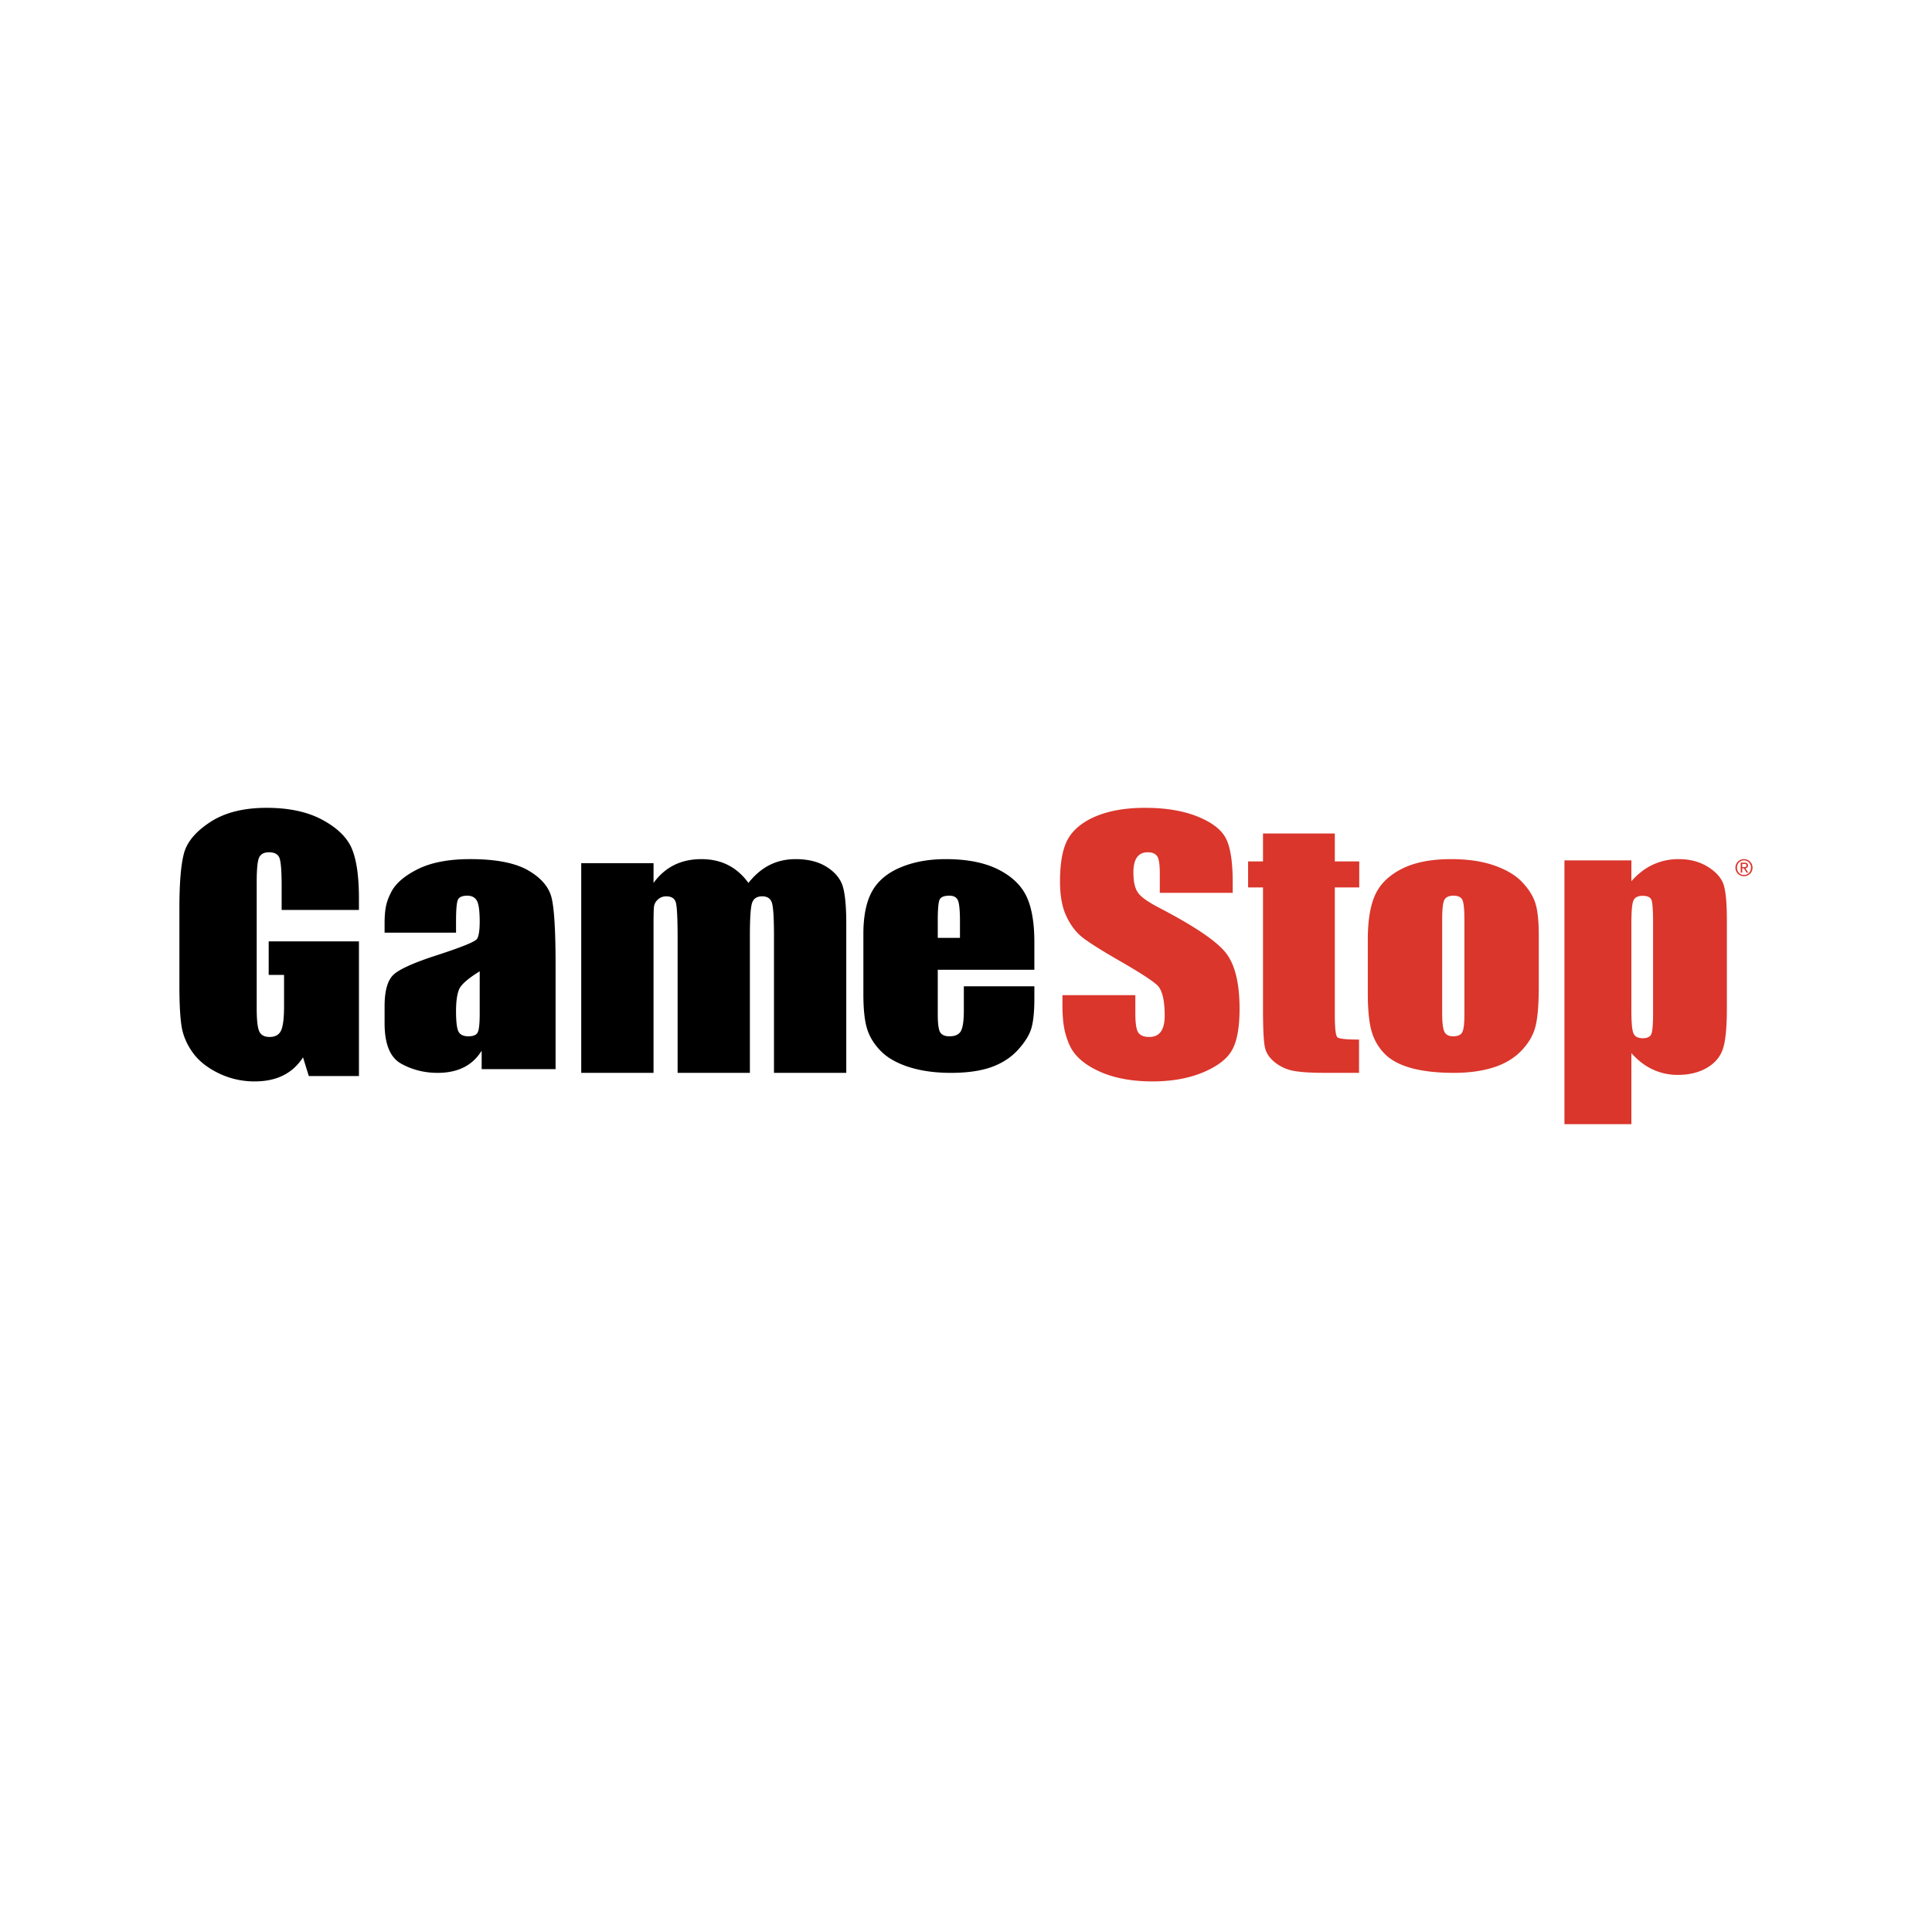
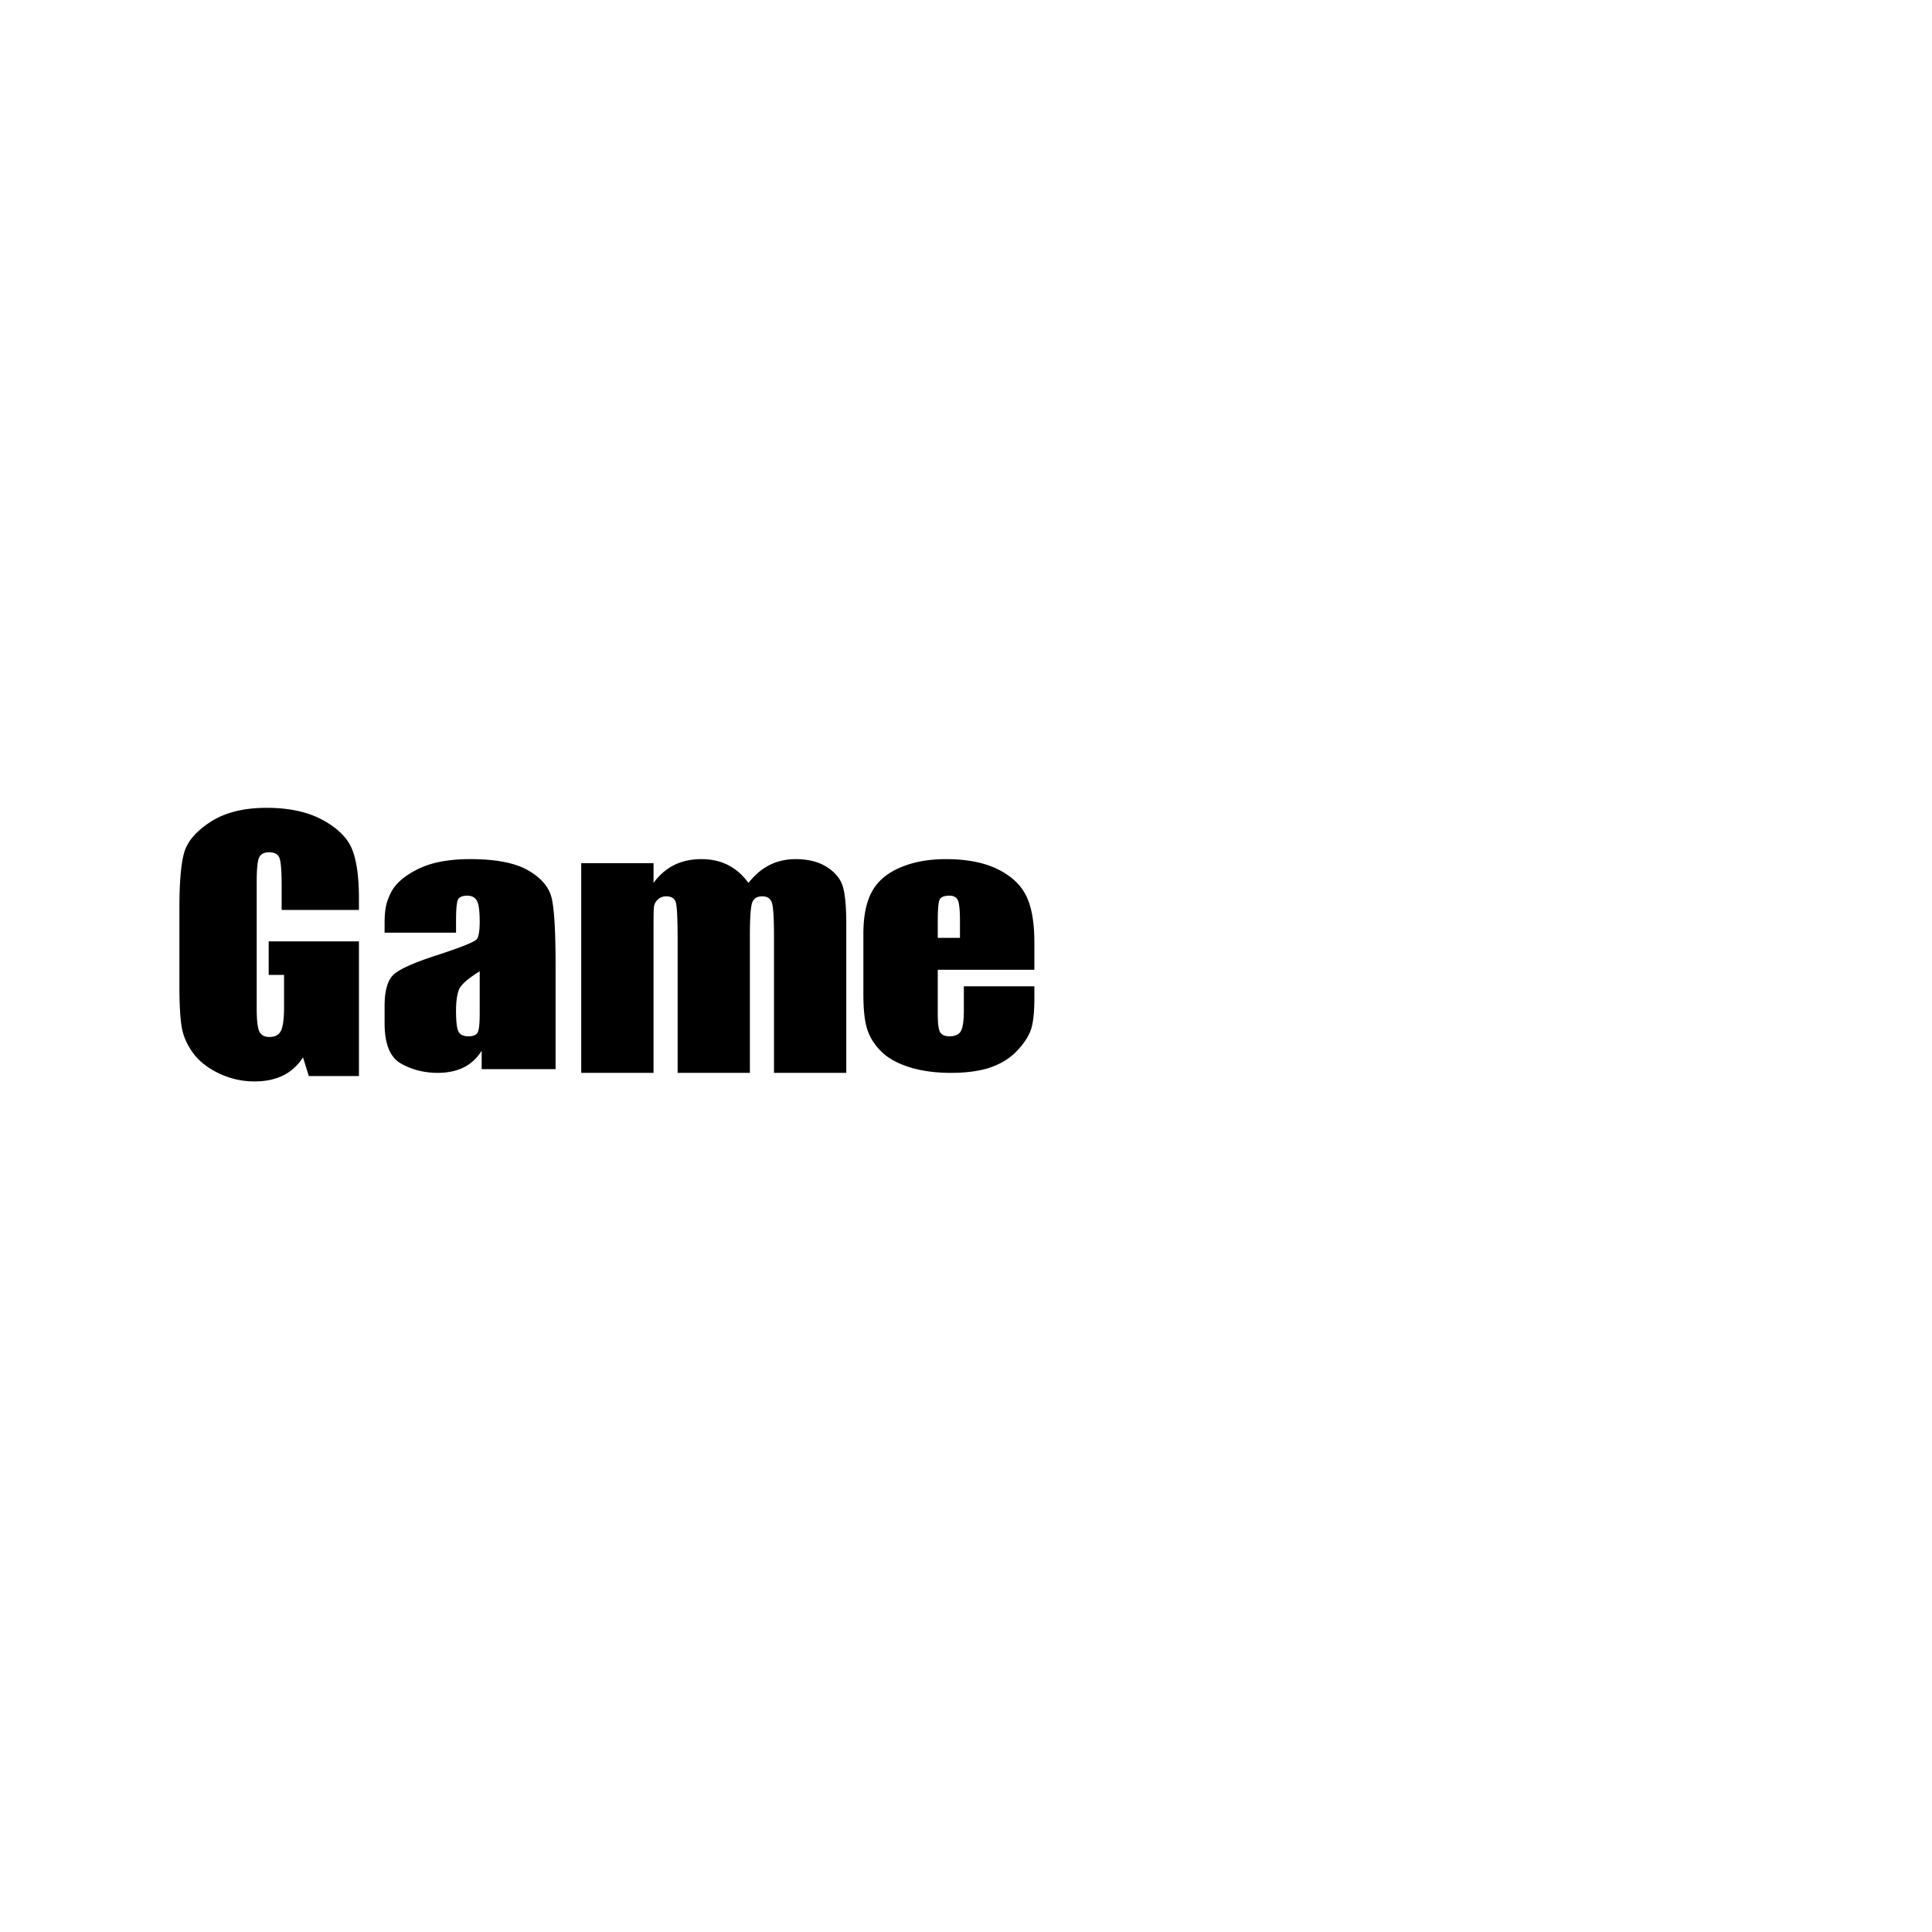
<svg xmlns="http://www.w3.org/2000/svg" xmlns:ns1="http://sodipodi.sourceforge.net/DTD/sodipodi-0.dtd" xmlns:ns2="http://www.inkscape.org/namespaces/inkscape" width="700" height="700" viewBox="0 0 700 700" version="1.1" id="svg8" ns1:docname="gamestop-logo.svg" ns2:version="0.92.4 (5da689c313, 2019-01-14)">
  <defs id="defs12" />
  <ns1:namedview pagecolor="#ffffff" bordercolor="#666666" borderopacity="1" objecttolerance="10" gridtolerance="10" guidetolerance="10" ns2:pageopacity="0" ns2:pageshadow="2" ns2:window-width="1600" ns2:window-height="837" id="namedview10" showgrid="false" ns2:zoom="0.49117647" ns2:cx="34.679666" ns2:cy="287.75031" ns2:window-x="-8" ns2:window-y="-8" ns2:window-maximized="1" ns2:current-layer="svg8" />
  <g id="g6" style="fill:none;fill-rule:evenodd" transform="matrix(3.371,0,0,3.371,65.002,292.691)" ns2:export-xdpi="67.368973" ns2:export-ydpi="67.368973">
-     <path d="M 124.184,2.757 V 5.76 h 2.627 v 2.795 h -2.627 v 13.661 c 0,1.463 0.094,2.277 0.278,2.446 0.187,0.164 0.964,0.246 2.326,0.246 v 3.578 h -3.312 c -1.87,0 -2.736,-0.06 -3.535,-0.184 a 4.535,4.535 0 0 1 -2.115,-0.881 c -0.61,-0.47 -0.988,-1.001 -1.135,-1.598 -0.15,-0.595 -0.225,-1.997 -0.225,-4.202 V 8.555 h -1.601 V 5.76 h 1.601 V 2.757 h 7.718 m 21.536,7.429 c -0.26,-0.77 -0.738,-1.517 -1.438,-2.24 -0.702,-0.727 -1.698,-1.312 -2.987,-1.76 -1.29,-0.449 -2.836,-0.672 -4.633,-0.672 -2.144,0 -3.905,0.348 -5.281,1.047 -1.375,0.697 -2.328,1.627 -2.857,2.787 -0.53,1.16 -0.794,2.772 -0.794,4.836 v 5.688 c 0,1.887 0.145,3.3 0.437,4.241 a 5.59,5.59 0 0 0 1.458,2.405 c 0.682,0.66 1.64,1.151 2.871,1.477 1.226,0.326 2.729,0.491 4.501,0.491 1.588,0 2.996,-0.192 4.22,-0.577 1.22,-0.383 2.223,-0.98 3.003,-1.786 0.781,-0.807 1.29,-1.676 1.528,-2.605 0.24,-0.93 0.36,-2.395 0.36,-4.392 v -5.423 c 0,-1.577 -0.132,-2.75 -0.388,-3.517 m -7.607,12.066 c 0,0.96 -0.077,1.586 -0.233,1.872 -0.155,0.289 -0.477,0.433 -0.96,0.433 -0.472,0 -0.792,-0.16 -0.952,-0.48 -0.163,-0.32 -0.244,-0.998 -0.244,-2.036 V 12.036 c 0,-1.141 0.08,-1.857 0.244,-2.151 0.16,-0.295 0.485,-0.442 0.972,-0.442 0.484,0 0.802,0.147 0.95,0.442 0.149,0.294 0.223,1.01 0.223,2.15 V 22.252 M 112.48,15.6 c -0.98,-1.256 -3.344,-2.86 -7.097,-4.817 -1.31,-0.674 -2.107,-1.25 -2.393,-1.726 -0.305,-0.465 -0.453,-1.167 -0.453,-2.109 0,-0.73 0.13,-1.274 0.387,-1.631 0.261,-0.36 0.644,-0.539 1.15,-0.539 0.47,0 0.801,0.136 1,0.4 0.201,0.267 0.3,0.887 0.3,1.86 v 2.098 h 7.836 V 8.013 c 0,-2.242 -0.251,-3.83 -0.752,-4.767 -0.5,-0.935 -1.522,-1.71 -3.062,-2.324 C 107.852,0.307 105.988,0 103.799,0 c -2.005,0 -3.712,0.28 -5.127,0.842 -1.413,0.562 -2.439,1.343 -3.073,2.344 -0.632,1.002 -0.95,2.585 -0.95,4.75 0,1.496 0.223,2.726 0.67,3.687 0.447,0.96 1.01,1.716 1.692,2.265 0.68,0.547 2.067,1.424 4.163,2.628 2.094,1.205 3.408,2.061 3.946,2.568 0.519,0.52 0.78,1.608 0.78,3.262 0,0.746 -0.135,1.315 -0.408,1.701 -0.273,0.388 -0.69,0.58 -1.249,0.58 -0.56,0 -0.948,-0.149 -1.168,-0.451 -0.218,-0.299 -0.33,-0.984 -0.33,-2.056 V 20.136 H 94.91 v 0.996 c 0,2.125 0.248,3.172 0.742,4.322 0.496,1.15 1.542,2.097 3.142,2.84 1.594,0.74 3.524,1.111 5.786,1.111 2.058,0 3.864,-0.32 5.414,-0.96 1.552,-0.643 2.597,-1.44 3.14,-2.397 0.54,-0.953 0.812,-2.435 0.812,-4.437 0,-2.764 -0.49,-4.77 -1.467,-6.012 M 148.865,5.65 V 34 h 7.195 v -7.636 c 0.687,0.776 1.446,1.36 2.282,1.751 a 6.305,6.305 0 0 0 2.713,0.589 c 1.224,0 2.266,-0.256 3.132,-0.764 0.865,-0.51 1.44,-1.194 1.719,-2.057 0.279,-0.863 0.418,-2.313 0.418,-4.354 v -9.428 c 0,-1.776 -0.11,-3.034 -0.329,-3.774 -0.222,-0.738 -0.778,-1.393 -1.673,-1.96 -0.89,-0.568 -1.945,-0.853 -3.168,-0.853 a 6.506,6.506 0 0 0 -2.772,0.59 c -0.846,0.391 -1.62,0.987 -2.322,1.785 l 0.003,-2.238 h -7.198 z m 9.527,16.38 c 0,1.206 -0.062,1.964 -0.182,2.27 -0.122,0.308 -0.432,0.463 -0.928,0.463 -0.51,0 -0.84,-0.172 -0.994,-0.512 -0.154,-0.34 -0.228,-1.184 -0.228,-2.535 v -9.292 c 0,-1.297 0.07,-2.115 0.219,-2.457 0.146,-0.34 0.476,-0.51 0.986,-0.51 0.52,0 0.839,0.148 0.954,0.444 0.116,0.292 0.173,1.135 0.173,2.523 v 9.607 z m 9.583,-15.658 h 0.172 c 0.147,0 0.282,-0.009 0.282,-0.178 0,-0.142 -0.122,-0.164 -0.234,-0.164 h -0.22 z m -0.166,-0.478 h 0.413 c 0.254,0 0.373,0.102 0.373,0.307 0,0.195 -0.122,0.276 -0.28,0.293 l 0.305,0.474 h -0.18 l -0.29,-0.461 h -0.175 v 0.461 h -0.166 z m 0.356,1.322 c 0.423,0 0.75,-0.34 0.75,-0.788 0,-0.441 -0.327,-0.78 -0.75,-0.78 -0.428,0 -0.755,0.339 -0.755,0.78 0,0.449 0.327,0.788 0.755,0.788 z m 0,-1.702 c 0.498,0 0.916,0.395 0.916,0.914 a 0.913,0.913 0 0 1 -0.916,0.923 0.917,0.917 0 0 1 -0.922,-0.923 c 0,-0.52 0.422,-0.914 0.922,-0.914 z" id="path2" ns2:connector-curvature="0" style="fill:#da362c" />
    <path d="m 29.733,12.2 c 0,-1.247 0.067,-2.018 0.199,-2.313 0.134,-0.297 0.47,-0.444 1.014,-0.444 0.474,0 0.818,0.176 1.022,0.53 0.205,0.354 0.308,1.109 0.308,2.266 0,0.925 -0.094,1.54 -0.282,1.84 -0.187,0.302 -1.62,0.887 -4.294,1.755 -2.501,0.809 -4.068,1.513 -4.699,2.113 -0.631,0.603 -0.947,1.729 -0.947,3.38 v 1.823 c 0,2.24 0.594,3.69 1.783,4.349 1.188,0.659 2.493,0.987 3.916,0.987 1.09,0 2.026,-0.197 2.81,-0.591 0.785,-0.393 1.427,-0.988 1.925,-1.79 v 1.979 h 7.944 V 16.953 c 0,-3.668 -0.141,-6.085 -0.424,-7.26 -0.281,-1.172 -1.123,-2.16 -2.521,-2.97 -1.4,-0.806 -3.476,-1.21 -6.232,-1.21 -2.301,0 -4.17,0.356 -5.61,1.067 -1.44,0.715 -2.397,1.538 -2.875,2.468 -0.478,0.932 -0.716,1.667 -0.716,3.388 v 0.984 h 7.679 z m 2.543,9.907 c 0,1.11 -0.075,1.798 -0.23,2.058 -0.15,0.26 -0.479,0.392 -0.98,0.392 -0.531,0 -0.885,-0.164 -1.064,-0.498 -0.179,-0.33 -0.27,-1.07 -0.27,-2.221 0,-0.994 0.106,-1.757 0.31,-2.287 0.205,-0.528 0.95,-1.189 2.234,-1.98 z M 50.963,5.946 50.959,8.073 c 0.62,-0.852 1.358,-1.492 2.216,-1.922 0.86,-0.425 1.837,-0.637 2.934,-0.637 2.139,0 3.82,0.855 5.05,2.56 0.67,-0.853 1.426,-1.493 2.268,-1.923 0.841,-0.425 1.776,-0.637 2.802,-0.637 1.355,0 2.475,0.283 3.364,0.85 0.89,0.567 1.458,1.263 1.71,2.084 0.246,0.822 0.373,2.159 0.373,4.01 v 16.028 h -7.77 V 13.778 c 0,-1.917 -0.075,-3.106 -0.223,-3.57 -0.15,-0.465 -0.497,-0.695 -1.043,-0.695 -0.558,0 -0.918,0.228 -1.08,0.684 -0.162,0.458 -0.244,1.65 -0.244,3.581 V 28.486 H 53.549 V 14.15 c 0,-2.204 -0.063,-3.526 -0.19,-3.97 -0.124,-0.444 -0.471,-0.666 -1.039,-0.666 -0.354,0 -0.657,0.119 -0.907,0.353 -0.252,0.235 -0.39,0.516 -0.414,0.852 -0.029,0.33 -0.04,1.044 -0.04,2.14 v 15.628 h -7.77 V 5.946 h 7.774 m 40.929,8.513 c 0,-2.154 -0.296,-3.824 -0.883,-5.012 C 90.419,8.26 89.397,7.31 87.936,6.589 86.476,5.874 84.622,5.514 82.376,5.514 c -1.838,0 -3.463,0.295 -4.878,0.893 -1.415,0.597 -2.432,1.455 -3.053,2.576 -0.623,1.12 -0.931,2.652 -0.931,4.584 v 6.46 c 0,1.655 0.137,2.913 0.416,3.777 0.277,0.866 0.775,1.657 1.496,2.375 0.719,0.719 1.727,1.282 3.023,1.692 1.297,0.41 2.788,0.615 4.48,0.615 1.746,0 3.196,-0.208 4.35,-0.621 1.16,-0.419 2.115,-1.039 2.868,-1.871 0.752,-0.829 1.23,-1.614 1.436,-2.348 0.205,-0.735 0.309,-1.787 0.309,-3.152 v -1.31 h -7.58 v 2.584 c 0,1.096 -0.103,1.833 -0.31,2.216 -0.21,0.38 -0.619,0.573 -1.231,0.573 -0.494,0 -0.83,-0.144 -1.002,-0.431 -0.175,-0.288 -0.26,-0.93 -0.26,-1.929 V 17.403 H 91.892 V 14.46 Z M 81.509,13.98 v -1.816 c 0,-1.25 0.067,-2.018 0.201,-2.298 0.134,-0.283 0.485,-0.423 1.054,-0.423 0.459,0 0.76,0.166 0.91,0.498 0.147,0.333 0.221,1.074 0.221,2.223 V 13.98 H 81.51 Z M 19.297,10.975 H 10.99 V 8.417 C 10.99,6.803 10.91,5.795 10.753,5.387 10.596,4.983 10.221,4.778 9.629,4.778 9.116,4.778 8.767,4.955 8.582,5.31 8.398,5.665 8.308,6.555 8.308,7.983 v 13.54 c 0,1.268 0.09,2.103 0.276,2.505 0.183,0.399 0.553,0.6 1.107,0.6 0.602,0 1.014,-0.227 1.23,-0.682 0.218,-0.454 0.327,-1.335 0.327,-2.644 V 17.96 H 9.596 v -3.604 h 9.701 v 14.471 h -5.39 l -0.62,-2.006 c -0.567,0.87 -1.28,1.517 -2.14,1.944 -0.861,0.427 -1.877,0.64 -3.046,0.64 A 8.792,8.792 0 0 1 4.19,28.515 C 2.973,27.917 2.05,27.177 1.42,26.289 0.788,25.4 0.393,24.472 0.236,23.504 0.079,22.534 0,21.082 0,19.144 V 10.765 C 0,8.065 0.164,6.105 0.492,4.882 0.822,3.66 1.764,2.539 3.324,1.522 4.884,0.506 6.898,0 9.372,0 c 2.433,0 4.452,0.44 6.057,1.323 1.604,0.88 2.651,1.93 3.138,3.143 0.486,1.214 0.73,2.977 0.73,5.288 v 1.22" id="path4" ns2:connector-curvature="0" style="fill:#000000" />
  </g>
</svg>